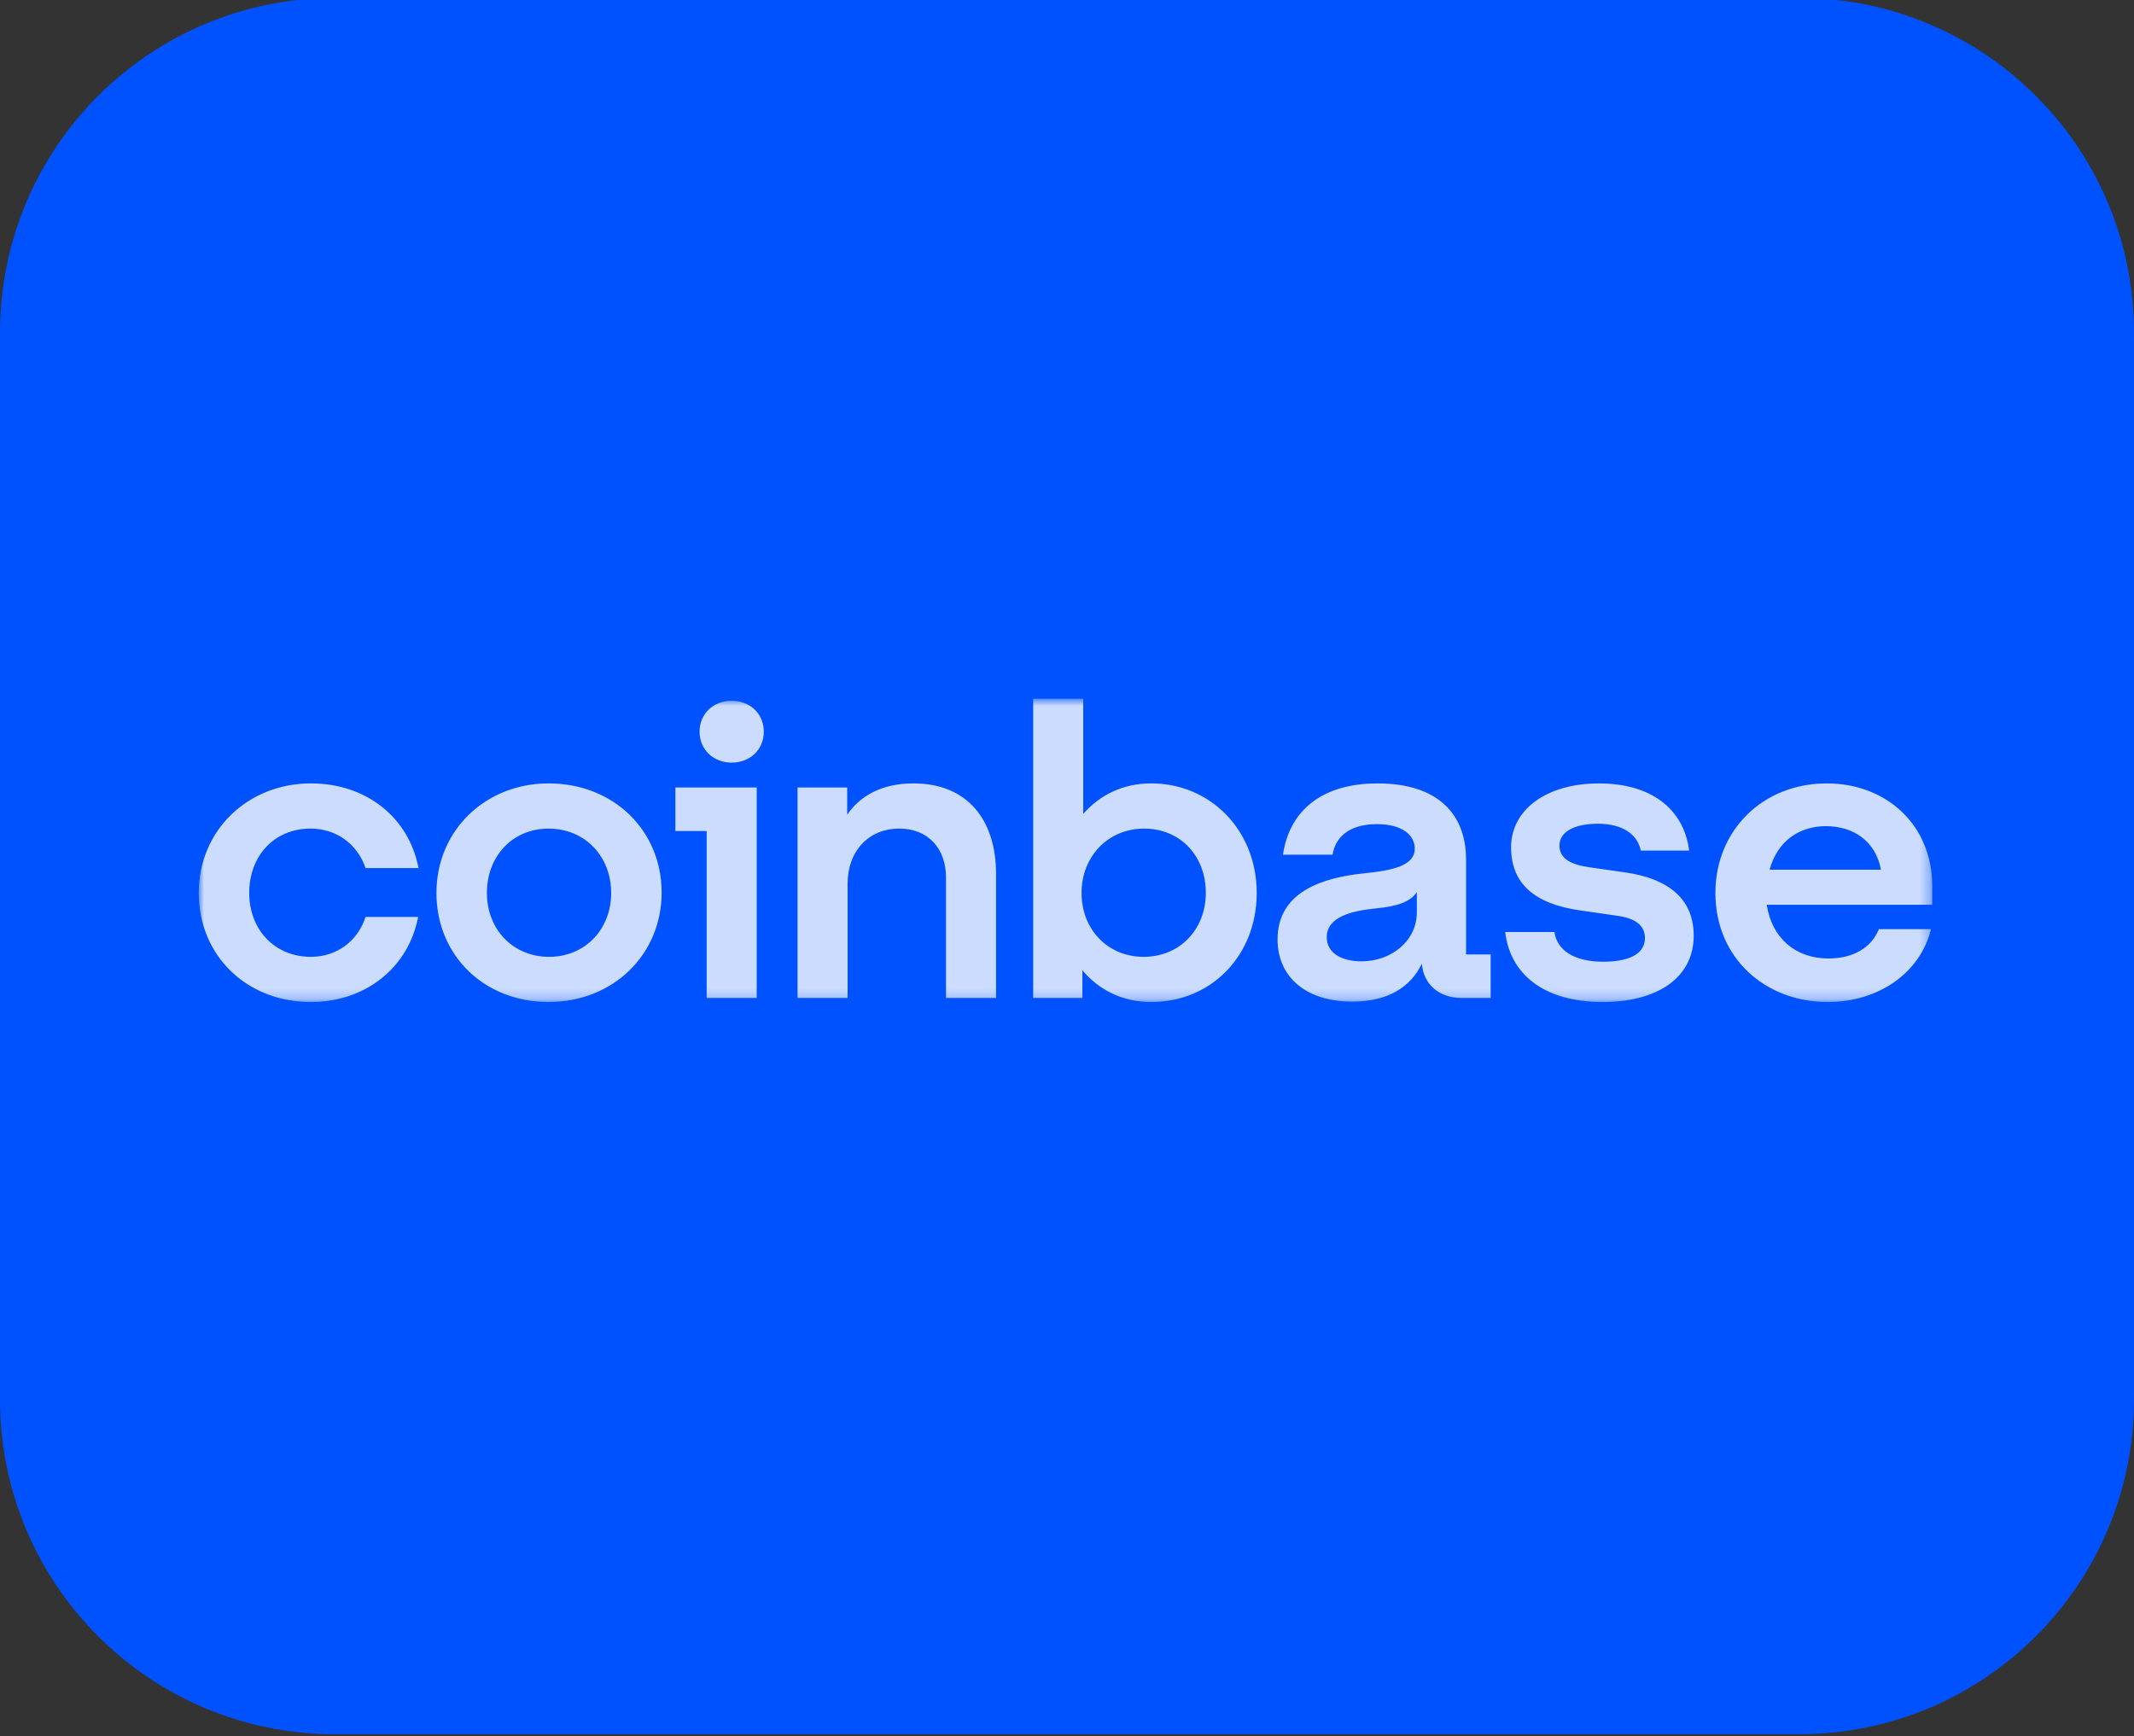
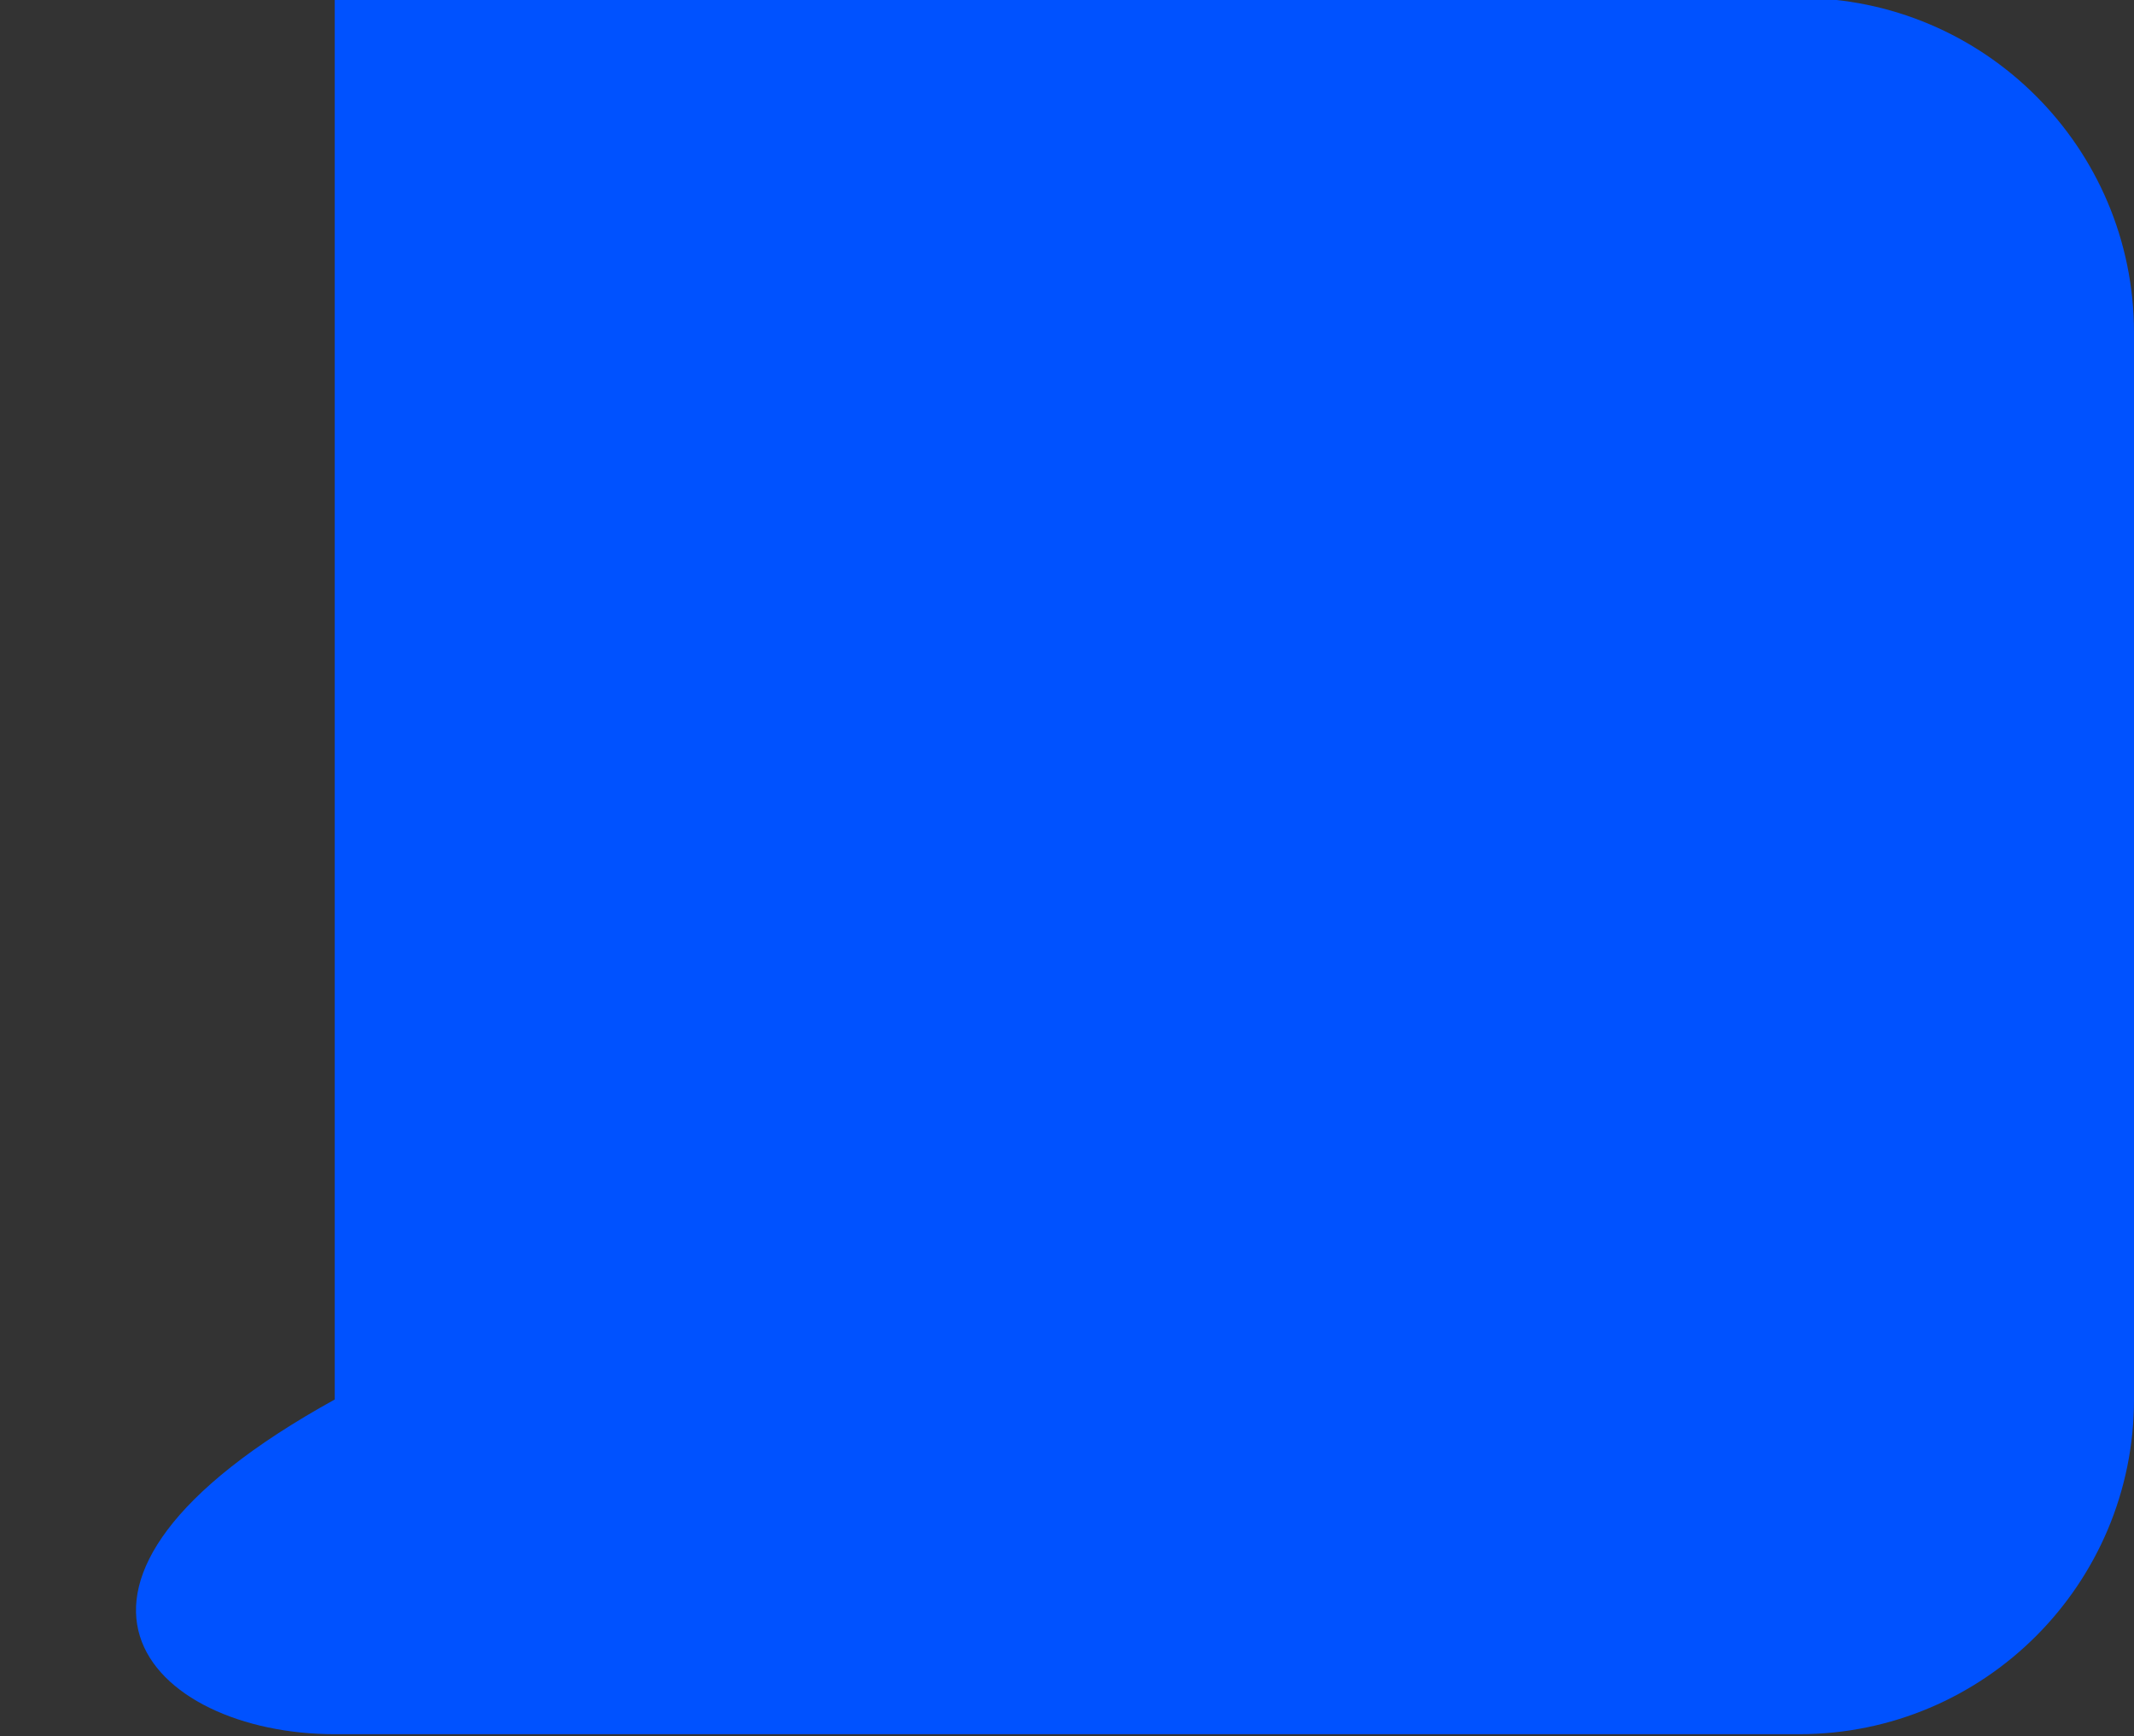
<svg xmlns="http://www.w3.org/2000/svg" width="204" height="166" viewBox="0 0 204 166" fill="none">
  <rect x="0" y="0" width="204" height="166" fill="#333333" stroke="none" />
  <g clip-path="url(#clip0_2479_71880)">
-     <path d="M172 -0.198H32C14.327 -0.198 0 14.129 0 31.802V133.802C0 151.475 14.327 165.802 32 165.802H172C189.673 165.802 204 151.475 204 133.802V31.802C204 14.129 189.673 -0.198 172 -0.198Z" fill="#0052FF" />
+     <path d="M172 -0.198H32V133.802C0 151.475 14.327 165.802 32 165.802H172C189.673 165.802 204 151.475 204 133.802V31.802C204 14.129 189.673 -0.198 172 -0.198Z" fill="#0052FF" />
    <mask id="mask0_2479_71880" style="mask-type:luminance" maskUnits="userSpaceOnUse" x="19" y="66" width="166" height="30">
-       <path d="M184.714 66.802H19V95.802H184.714V66.802Z" fill="white" />
-     </mask>
+       </mask>
    <g mask="url(#mask0_2479_71880)">
      <g opacity="0.8">
-         <path d="M52.446 74.898C46.425 74.898 41.722 79.375 41.722 85.369C41.722 91.362 46.307 95.801 52.446 95.801C58.584 95.801 63.249 91.285 63.249 85.33C63.249 79.414 58.664 74.898 52.446 74.898ZM52.486 91.481C49.058 91.481 46.546 88.873 46.546 85.37C46.546 81.828 49.017 79.221 52.446 79.221C55.914 79.221 58.425 81.867 58.425 85.37C58.425 88.873 55.914 91.481 52.486 91.481ZM64.564 79.454H67.554V95.413H72.338V75.287H64.564V79.454ZM29.683 79.219C32.195 79.219 34.188 80.737 34.945 82.995H40.008C39.091 78.168 35.025 74.898 29.724 74.898C23.704 74.898 19 79.375 19 85.37C19 91.365 23.585 95.802 29.724 95.802C34.906 95.802 39.052 92.532 39.969 87.666H34.945C34.227 89.924 32.234 91.481 29.722 91.481C26.253 91.481 23.823 88.873 23.823 85.37C23.824 81.828 26.216 79.219 29.683 79.219ZM155.454 83.424L151.946 82.918C150.271 82.685 149.076 82.14 149.076 80.855C149.076 79.454 150.631 78.754 152.743 78.754C155.055 78.754 156.531 79.726 156.85 81.322H161.474C160.955 77.274 157.766 74.9 152.863 74.9C147.8 74.9 144.452 77.43 144.452 81.011C144.452 84.436 146.645 86.422 151.069 87.044L154.577 87.55C156.291 87.783 157.248 88.446 157.248 89.691C157.248 91.287 155.574 91.948 153.262 91.948C150.431 91.948 148.836 90.82 148.597 89.107H143.893C144.333 93.039 147.481 95.802 153.221 95.802C158.444 95.802 161.911 93.466 161.911 89.457C161.911 85.876 159.401 84.007 155.454 83.424ZM69.946 66.997C68.192 66.997 66.876 68.242 66.876 69.954C66.876 71.667 68.191 72.912 69.946 72.912C71.7 72.912 73.016 71.667 73.016 69.954C73.016 68.242 71.7 66.997 69.946 66.997ZM140.146 82.178C140.146 77.819 137.436 74.9 131.695 74.9C126.274 74.9 123.245 77.586 122.646 81.713H127.39C127.629 80.117 128.905 78.793 131.616 78.793C134.048 78.793 135.244 79.844 135.244 81.129C135.244 82.803 133.051 83.231 130.34 83.503C126.673 83.892 122.128 85.137 122.128 89.809C122.128 93.429 124.88 95.764 129.265 95.764C132.693 95.764 134.845 94.362 135.922 92.143C136.082 94.128 137.597 95.413 139.71 95.413H142.5V91.249H140.148V82.178H140.146ZM135.443 87.239C135.443 89.925 133.051 91.91 130.14 91.91C128.345 91.91 126.831 91.171 126.831 89.614C126.831 87.629 129.263 87.084 131.495 86.851C133.648 86.657 134.844 86.19 135.443 85.294V87.239ZM110.049 74.898C107.378 74.898 105.145 75.989 103.551 77.818V66.802H98.767V95.413H103.471V92.766C105.066 94.673 107.339 95.802 110.049 95.802C115.79 95.802 120.135 91.365 120.135 85.37C120.135 79.375 115.71 74.898 110.049 74.898ZM109.332 91.481C105.904 91.481 103.391 88.873 103.391 85.37C103.391 81.867 105.943 79.221 109.371 79.221C112.84 79.221 115.271 81.829 115.271 85.37C115.271 88.873 112.76 91.481 109.332 91.481ZM87.326 74.898C84.217 74.898 82.183 76.144 80.987 77.896V75.287H76.243V95.411H81.026V84.474C81.026 81.399 83.019 79.219 85.969 79.219C88.721 79.219 90.434 81.126 90.434 83.891V95.413H95.217V83.541C95.219 78.479 92.549 74.898 87.326 74.898ZM184.714 84.709C184.714 78.948 180.409 74.9 174.628 74.9C168.489 74.9 163.984 79.415 163.984 85.37C163.984 91.638 168.808 95.802 174.708 95.802C179.692 95.802 183.598 92.921 184.594 88.835H179.61C178.893 90.625 177.139 91.638 174.786 91.638C171.716 91.638 169.404 89.769 168.887 86.499H184.713V84.709H184.714ZM169.166 83.151C169.924 80.348 172.077 78.986 174.549 78.986C177.259 78.986 179.332 80.504 179.81 83.151H169.166Z" fill="white" />
-       </g>
+         </g>
    </g>
  </g>
  <defs>
    <clipPath id="clip0_2479_71880">
      <rect width="204" height="166" fill="white" />
    </clipPath>
  </defs>
</svg>